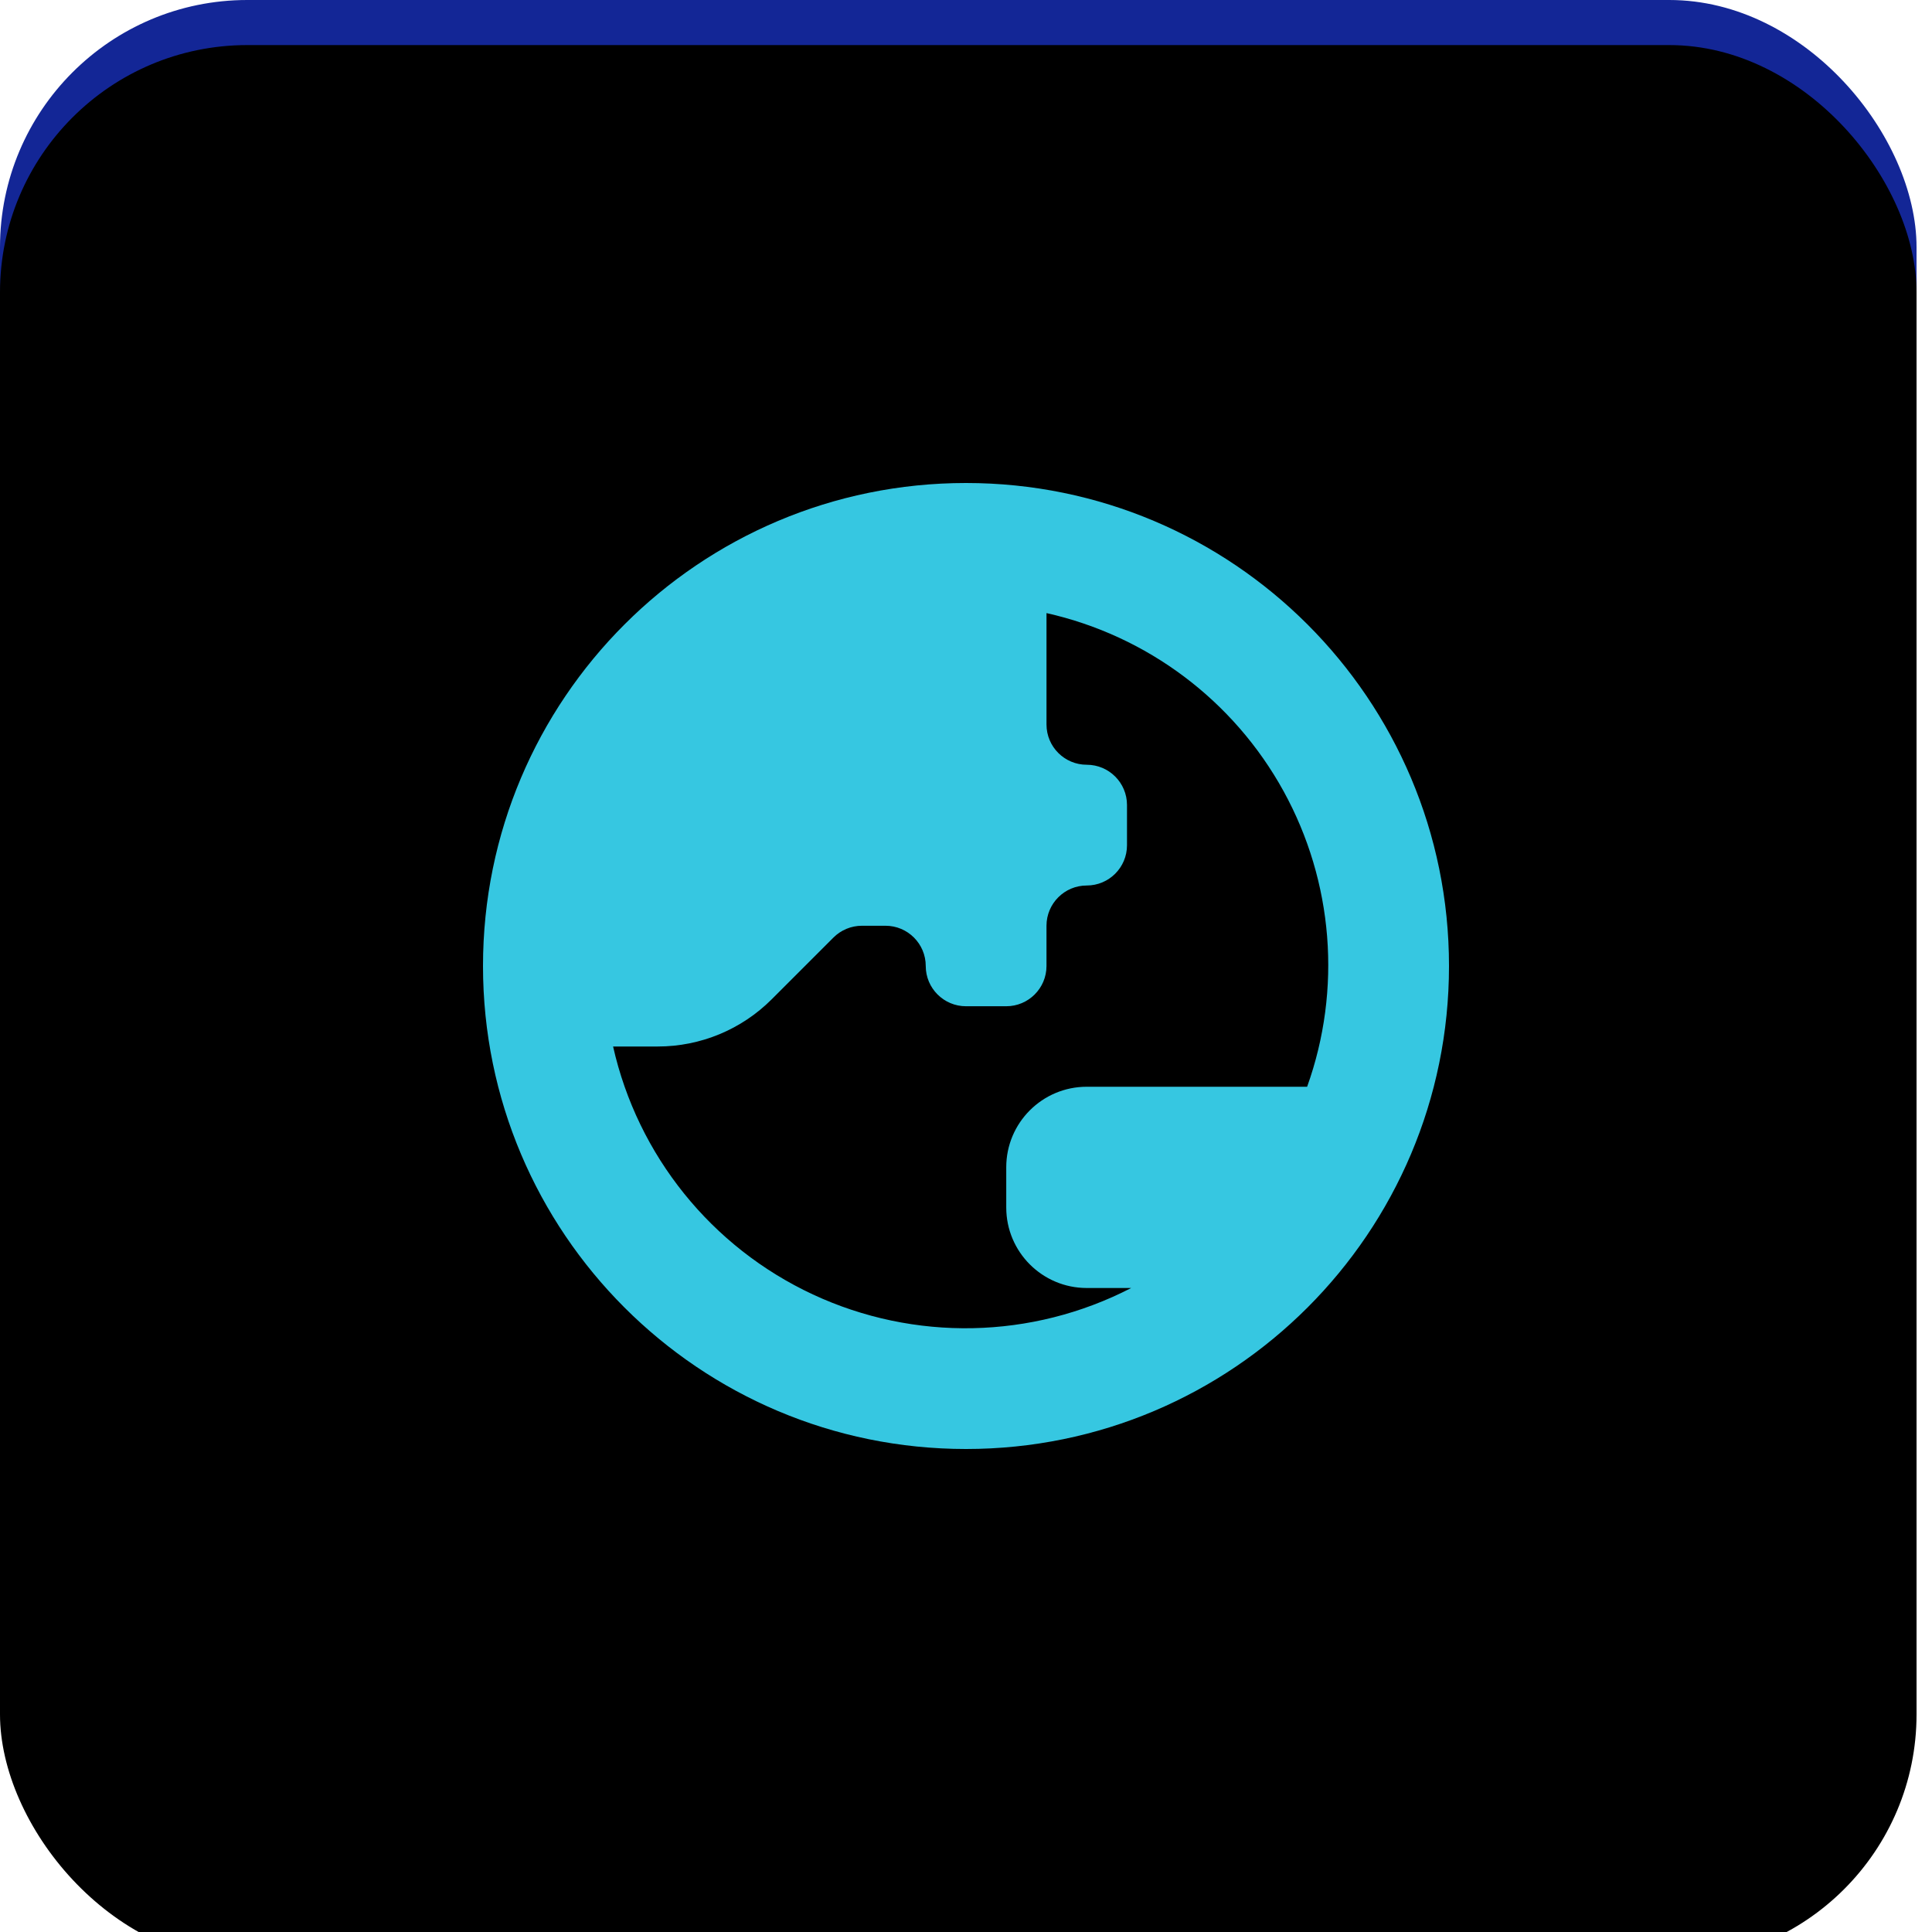
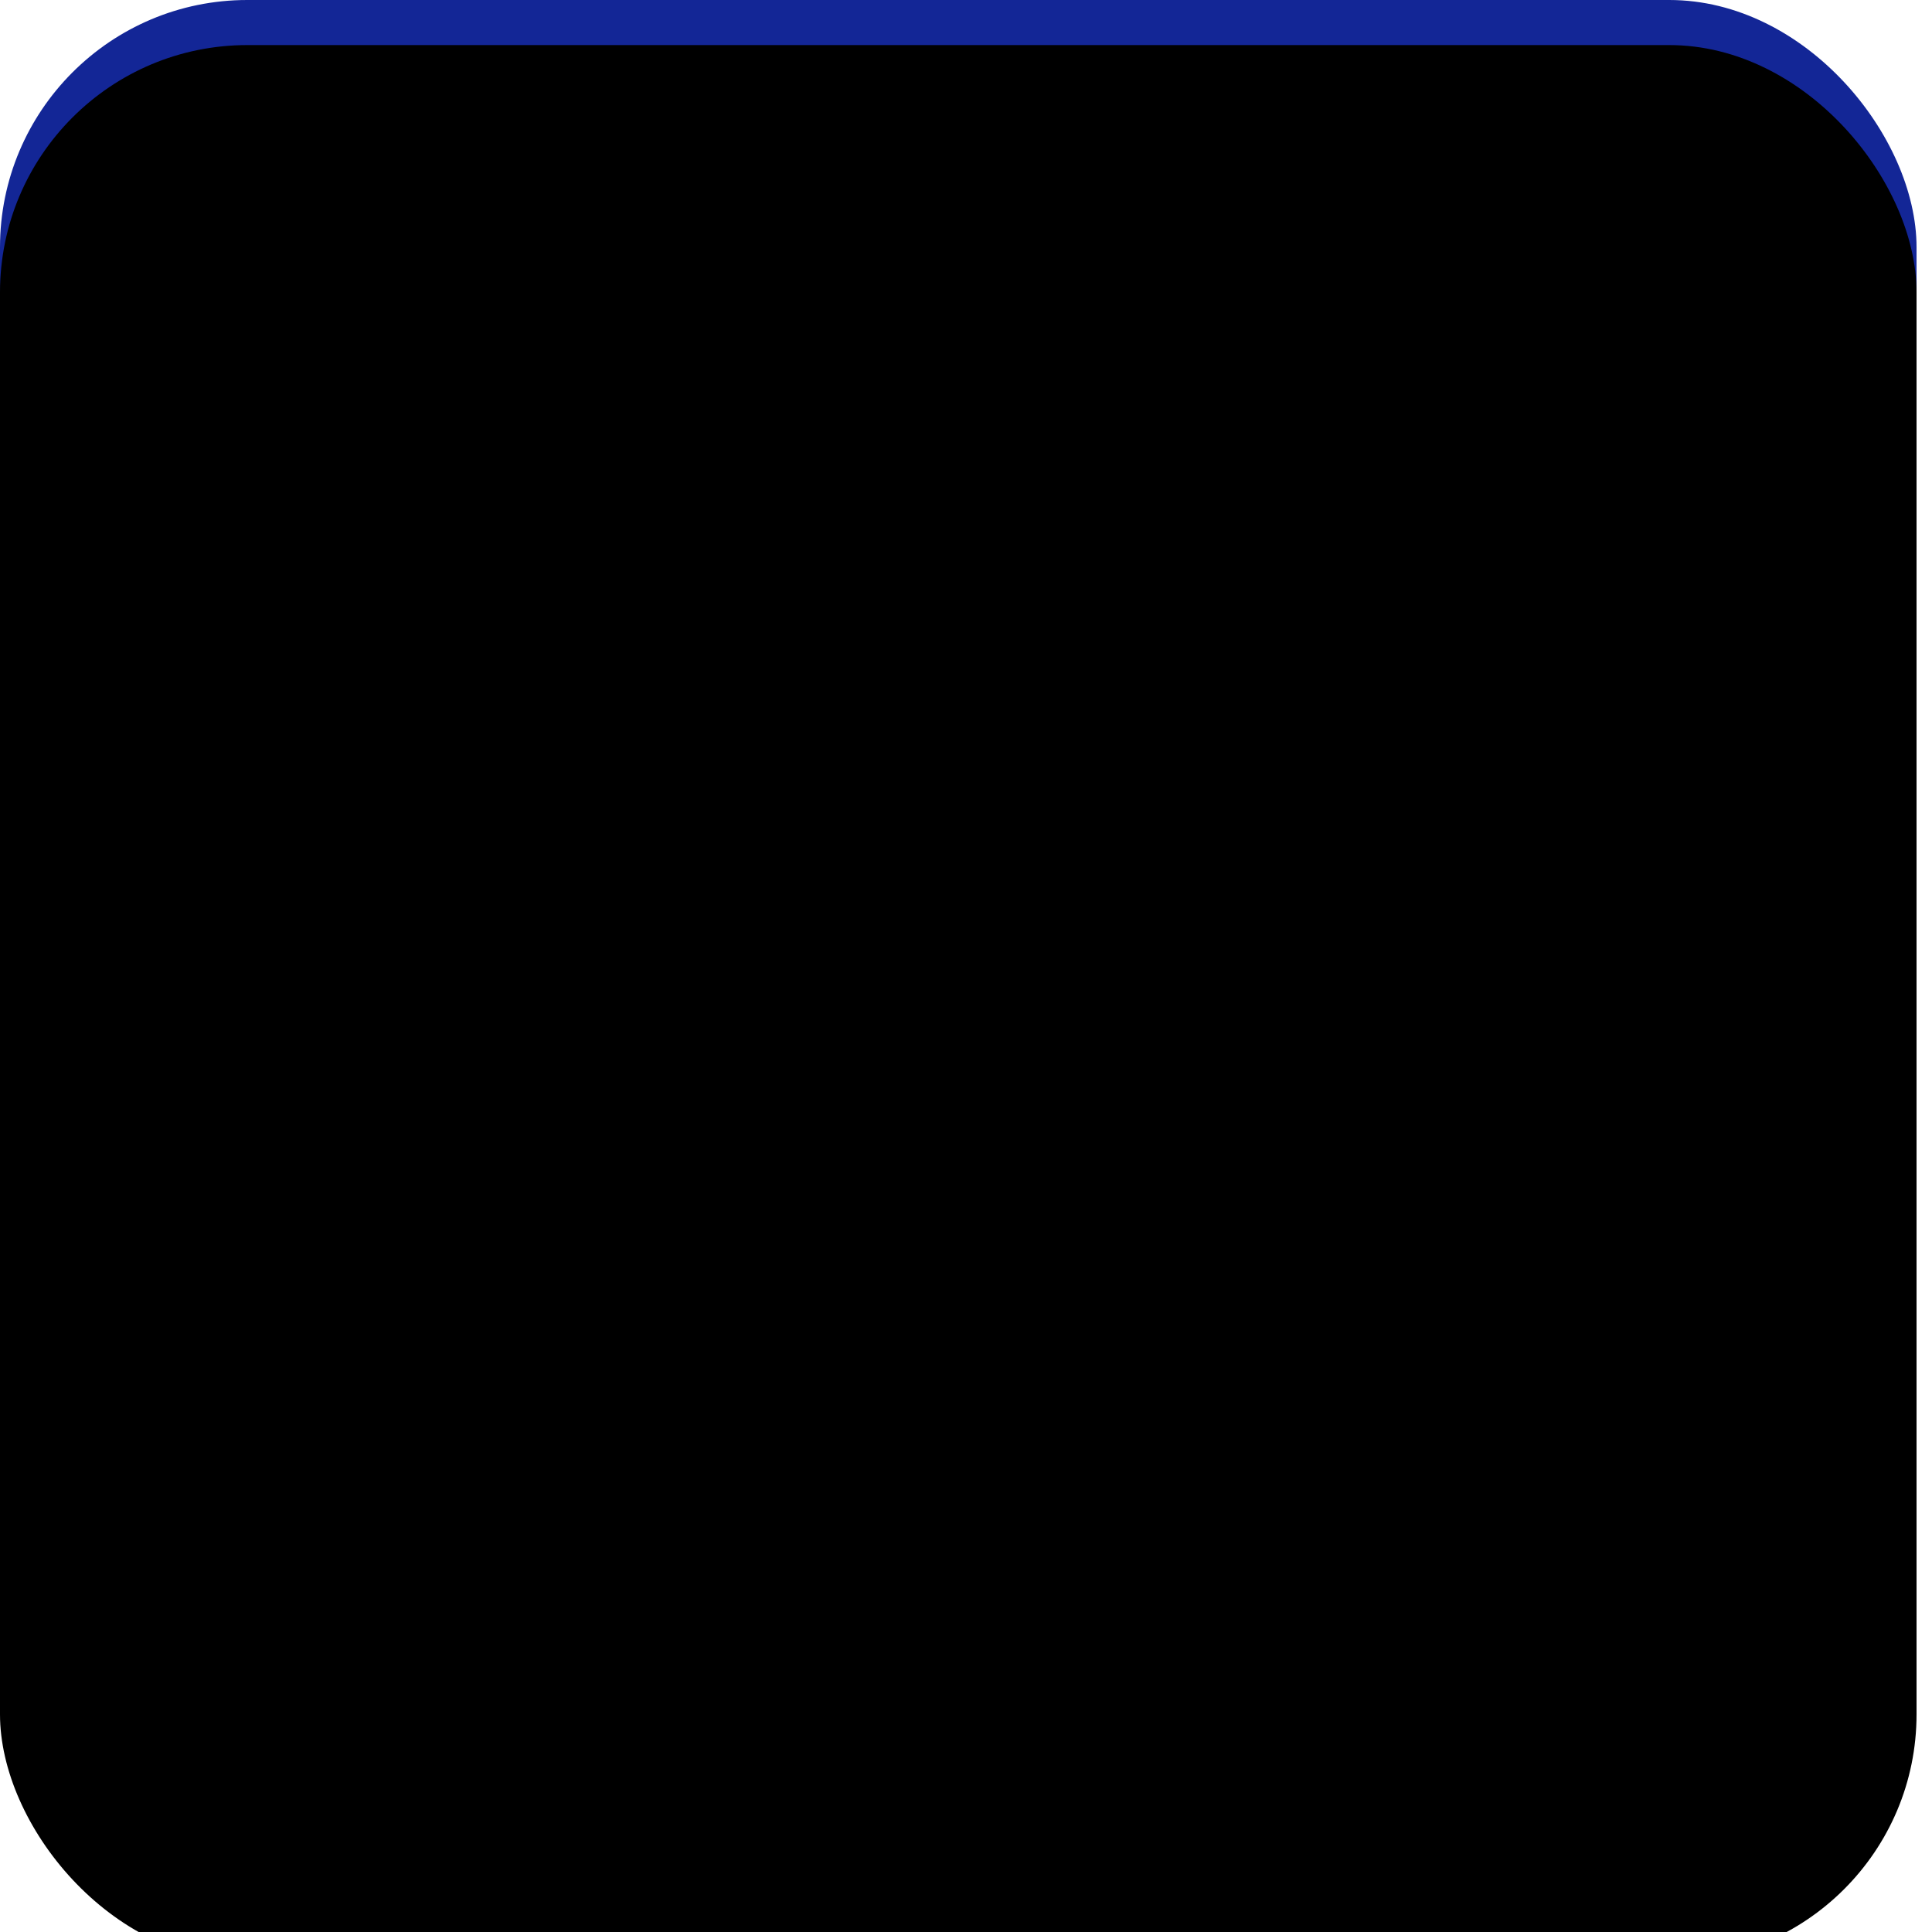
<svg xmlns="http://www.w3.org/2000/svg" xmlns:xlink="http://www.w3.org/1999/xlink" width="60" height="60" viewBox="0 0 60 60">
  <defs>
    <filter id="prefix__b" width="102.4%" height="102.4%" x="-1.2%" y="-1.2%" filterUnits="objectBoundingBox">
      <feOffset dy="1.4" in="SourceAlpha" result="shadowOffsetInner1" />
      <feComposite in="shadowOffsetInner1" in2="SourceAlpha" k2="-1" k3="1" operator="arithmetic" result="shadowInnerInner1" />
      <feColorMatrix in="shadowInnerInner1" values="0 0 0 0 0.212 0 0 0 0 0.333 0 0 0 0 0.995 0 0 0 1 0" />
    </filter>
    <rect id="prefix__a" width="59.52" height="59.52" x="0" y="0" rx="7.68" />
  </defs>
  <g fill="none" fill-rule="evenodd">
    <use fill="#132696" xlink:href="#prefix__a" />
    <use fill="#000" filter="url(#prefix__b)" xlink:href="#prefix__a" />
-     <path fill="#36C7E1" fill-rule="nonzero" d="M30 15c-8.284 0-15 6.716-15 15 0 8.284 6.716 15 15 15 8.284 0 15-6.716 15-15 0-8.284-6.716-15-15-15zm10.594 18.75H33.75c-1.38 0-2.5 1.12-2.5 2.5v1.25c0 1.38 1.12 2.5 2.5 2.5h1.38c-3.086 1.594-6.737 1.667-9.886.2-3.149-1.468-5.44-4.311-6.204-7.7h1.389c1.326 0 2.598-.527 3.536-1.465l1.919-1.919c.234-.234.552-.366.884-.366h.732c.69 0 1.25.56 1.25 1.25s.56 1.25 1.25 1.25h1.25c.69 0 1.25-.56 1.25-1.25v-1.25c0-.69.56-1.25 1.25-1.25S35 26.94 35 26.25V25c0-.69-.56-1.25-1.25-1.25s-1.25-.56-1.25-1.25v-3.46c3.133.703 5.814 2.717 7.362 5.53 1.548 2.814 1.815 6.157.732 9.18z" />
  </g>
</svg>